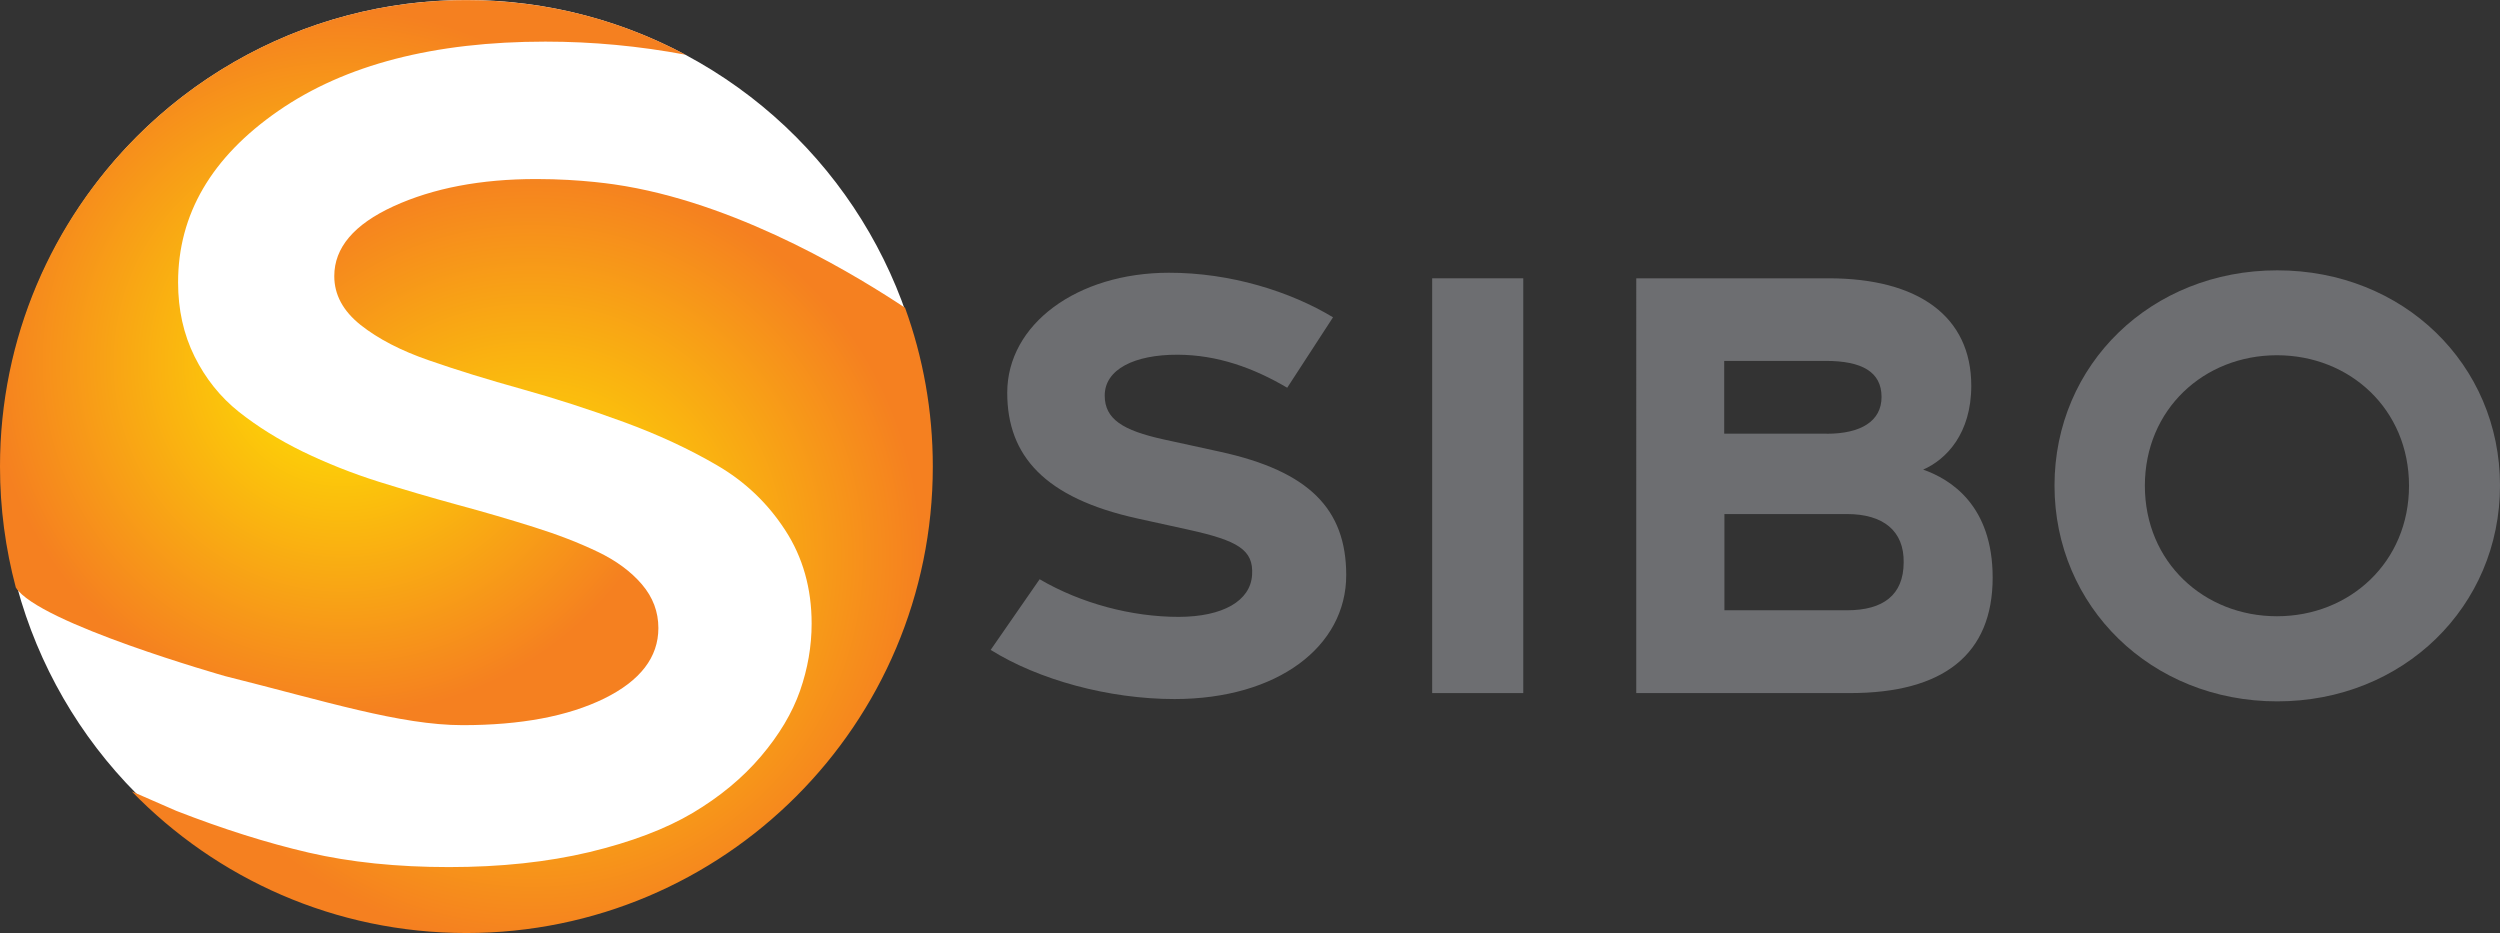
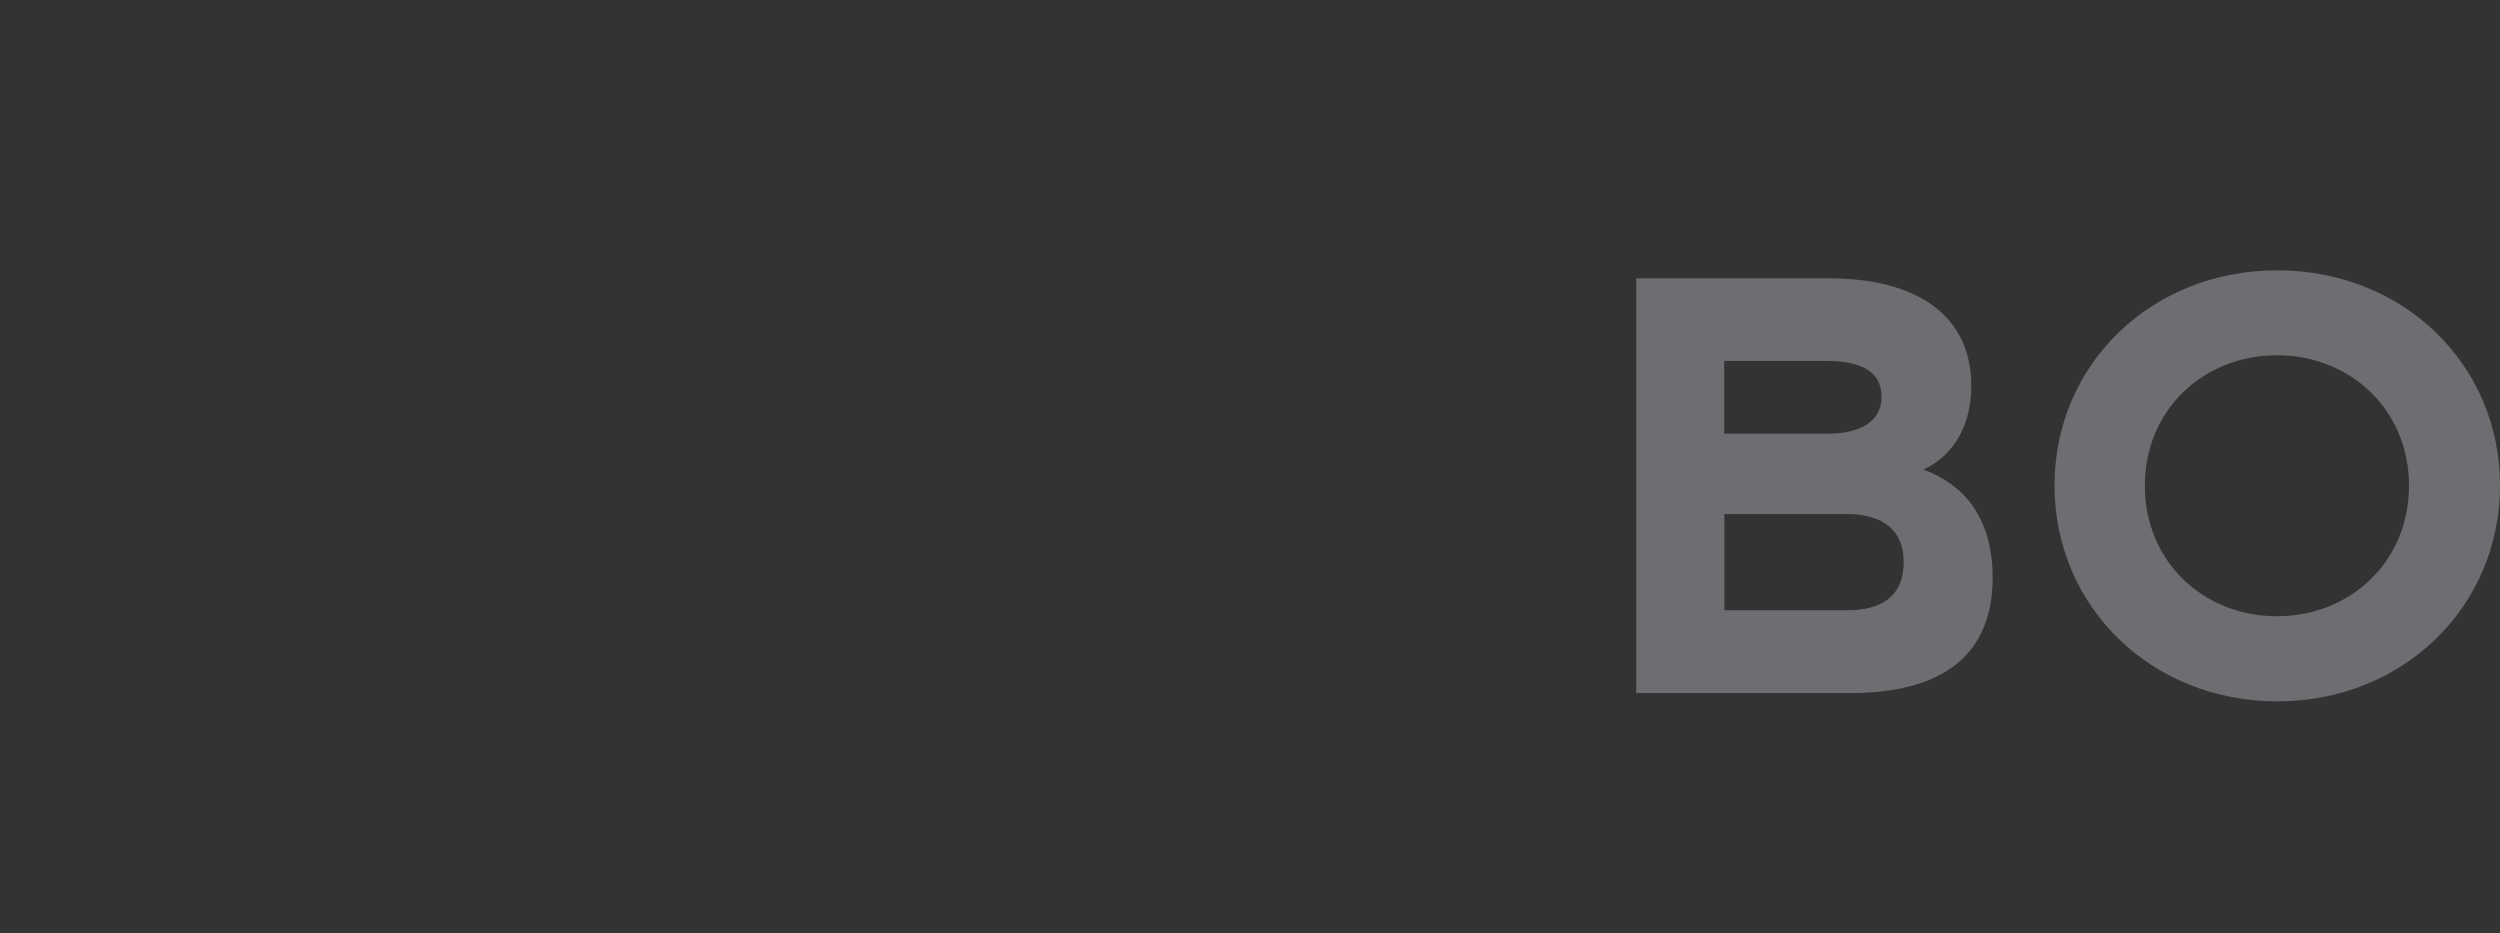
<svg xmlns="http://www.w3.org/2000/svg" id="Layer_1" style="enable-background:new 0 0 238.5 89.01;" version="1.1" viewBox="0 0 238.5 89.01" x="0px" xml:space="preserve" y="0px">
  <rect x="0" y="0" width="238.5" height="89.01" fill="#333333" stroke="none" />
  <style type="text/css">
	.st0{fill:#FFFFFF;}
	.st1{fill:url(#SVGID_1_);}
	.st2{fill:url(#SVGID_2_);}
	.st3{fill:#6D6E71;}
</style>
  <g>
    <g>
-       <circle class="st0" cx="44.49" cy="44.4" r="44.4" />
      <g>
        <radialGradient cx="32.7" cy="34.591" gradientUnits="userSpaceOnUse" id="SVGID_1_" r="33.656">
          <stop offset="1.118836e-07" style="stop-color:#FFE800" />
          <stop offset="1" style="stop-color:#F58020" />
        </radialGradient>
-         <path class="st1" d="M21.47,64.5c0,0-17.83-5.05-19.96-8.45C0.53,52.37,0,48.5,0,44.51c0-24.58,19.92-44.5,44.49-44.5     c7.56,0,14.68,1.88,20.91,5.21c-4.42-0.83-8.88-1.25-13.37-1.25c-10.61,0-19.11,2.2-25.48,6.61c-6.37,4.41-9.56,9.86-9.56,16.36     c0,2.6,0.52,4.95,1.57,7.07c1.05,2.11,2.46,3.87,4.23,5.28c1.77,1.4,3.8,2.67,6.09,3.79c2.29,1.11,4.7,2.07,7.23,2.87     c2.53,0.79,5.06,1.53,7.58,2.22c2.53,0.68,4.94,1.39,7.23,2.11c2.3,0.72,4.33,1.51,6.1,2.36c1.76,0.84,3.17,1.88,4.22,3.11     c1.05,1.23,1.57,2.62,1.57,4.17c0,2.78-1.72,5.02-5.17,6.72c-3.45,1.69-7.95,2.54-13.51,2.54C38.2,69.18,31.02,66.89,21.47,64.5z     " />
        <radialGradient cx="50.78" cy="53.041" gradientUnits="userSpaceOnUse" id="SVGID_2_" r="37.105">
          <stop offset="1.118836e-07" style="stop-color:#FFE800" />
          <stop offset="1" style="stop-color:#F58020" />
        </radialGradient>
-         <path class="st2" d="M88.99,44.51c0,24.57-19.92,44.5-44.5,44.5c-12.52,0-23.84-5.18-31.92-13.51l4.26,1.86     c4.44,1.73,8.65,3.06,12.62,3.98c3.97,0.92,8.43,1.38,13.38,1.38c4.94,0,9.41-0.48,13.4-1.43c3.99-0.96,7.28-2.21,9.86-3.74     c2.58-1.54,4.75-3.33,6.5-5.39s2.99-4.14,3.73-6.25c0.74-2.12,1.11-4.26,1.11-6.42c0-3.36-0.84-6.33-2.52-8.91     c-1.67-2.58-3.85-4.65-6.52-6.2c-2.67-1.56-5.63-2.93-8.88-4.12s-6.49-2.24-9.72-3.14c-3.24-0.9-6.19-1.81-8.86-2.74     c-2.67-0.92-4.85-2.05-6.53-3.38c-1.68-1.34-2.51-2.89-2.51-4.66c0-2.71,1.88-4.93,5.65-6.66c3.78-1.73,8.32-2.6,13.63-2.6     c4.32,0,7.59,0.52,8.5,0.68c11.51,1.98,22.56,8.87,26.67,11.6C88.06,34.09,88.99,39.19,88.99,44.51z" />
      </g>
    </g>
-     <path class="st3" d="M94.51,62l4.67-6.74c3.95,2.31,8.77,3.59,13.27,3.59c4.21-0.01,6.85-1.52,7-4.01c0.15-2.39-1.35-3.26-6.04-4.3   l-4.91-1.08c-8.84-1.95-12.4-5.98-12.41-11.97c-0.01-6.58,6.7-11.46,15.41-11.47c5.9-0.01,11.59,1.79,15.67,4.25l-4.37,6.72   c-3.21-1.89-6.65-3.14-10.47-3.15c-4.08-0.01-6.95,1.38-6.94,3.91c0.01,2.23,1.71,3.31,5.62,4.17l5.4,1.18   c8.49,1.86,12.01,5.47,12.02,11.75c0.01,6.84-6.56,11.83-16.37,11.84C105.76,66.69,99.07,64.85,94.51,62L94.51,62z" />
-     <rect class="st3" height="39.57" width="8.69" x="136.63" y="26.55" />
    <path class="st3" d="M156.11,26.55h18.33c8.6,0,13.62,3.66,13.62,10.25c0,4.57-2.39,7.04-4.59,8c2.61,0.92,6.63,3.4,6.63,10.3   c0,7.34-4.71,11.02-13.6,11.02h-20.4V26.55z M174.27,41.38c3.26,0,5.23-1.2,5.23-3.51c0-2.39-1.87-3.44-5.32-3.44h-9.69v6.94   H174.27z M176.21,58.22c3.45,0,5.39-1.46,5.4-4.56c0.05-3.02-1.96-4.62-5.4-4.62h-11.7v9.18H176.21z" />
    <path class="st3" d="M196,46.32c0-11.55,9.22-20.53,21.25-20.53c12.03,0,21.25,8.98,21.25,20.53c0,11.54-9.22,20.59-21.25,20.59   C205.22,66.91,196,57.86,196,46.32L196,46.32z M229.82,46.34c0-7.29-5.64-12.45-12.6-12.45c-6.96,0-12.6,5.16-12.6,12.45   c0,7.29,5.64,12.45,12.6,12.45C224.18,58.79,229.82,53.62,229.82,46.34L229.82,46.34z" />
  </g>
</svg>